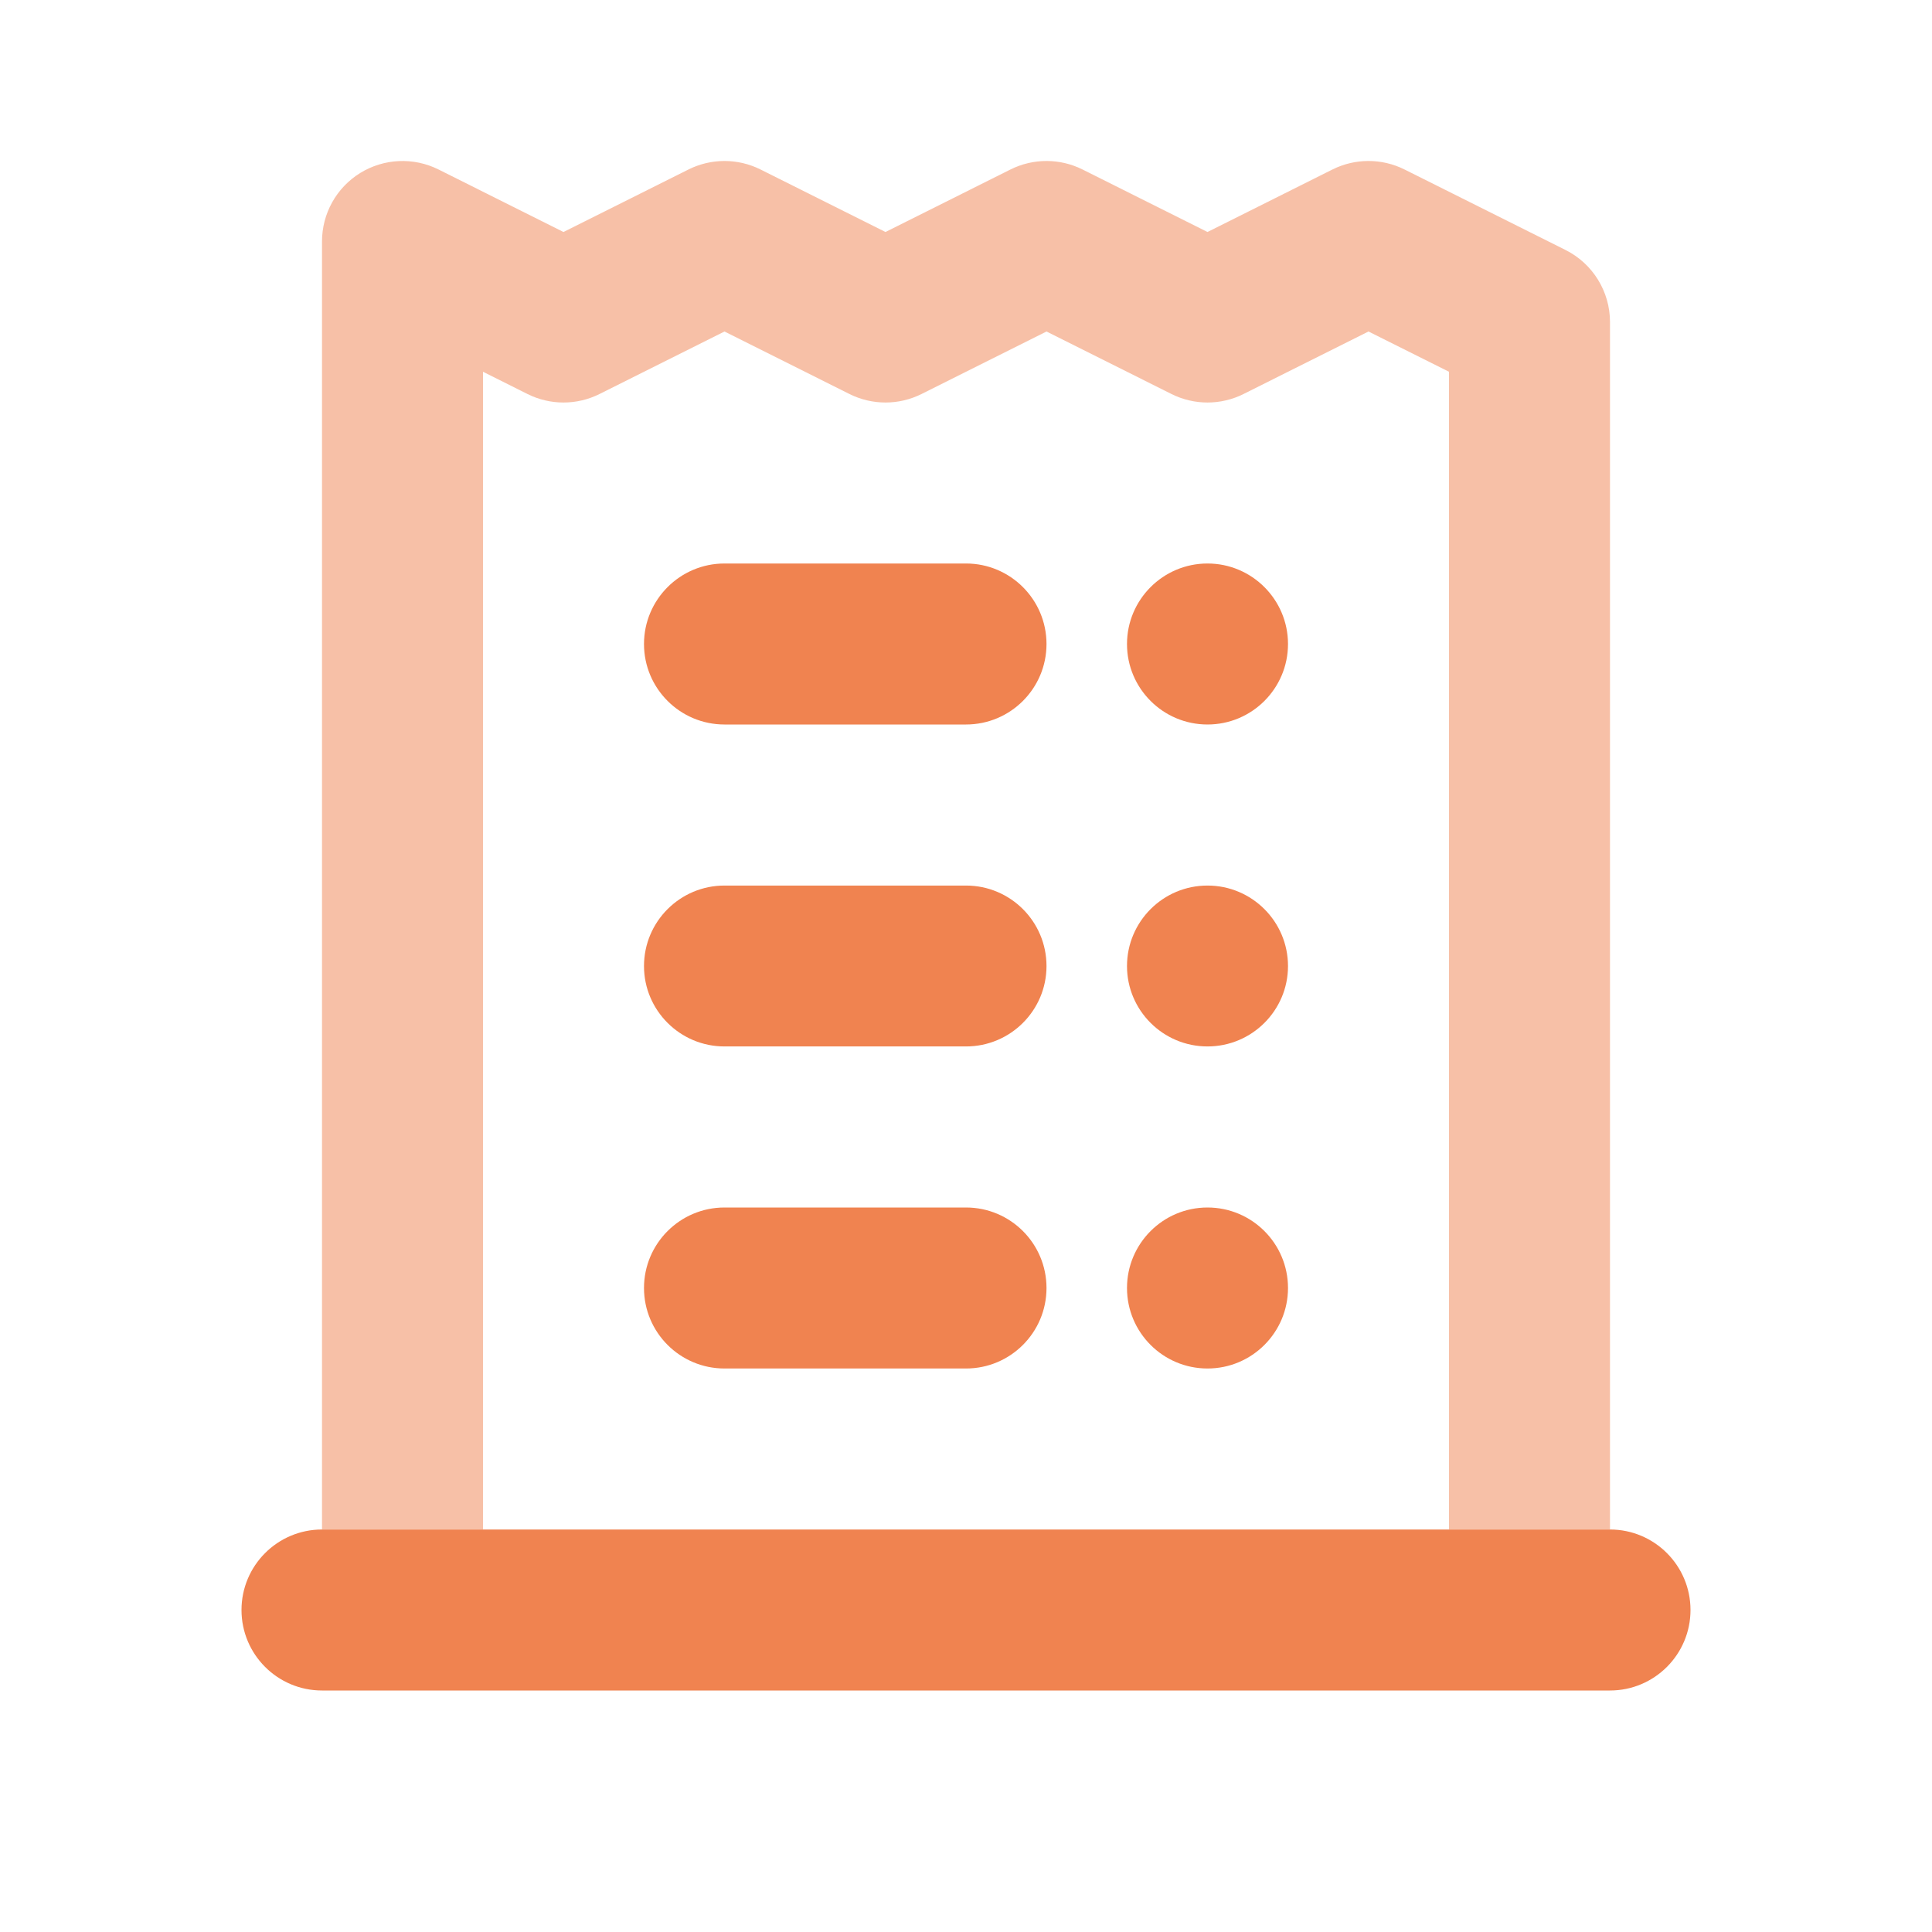
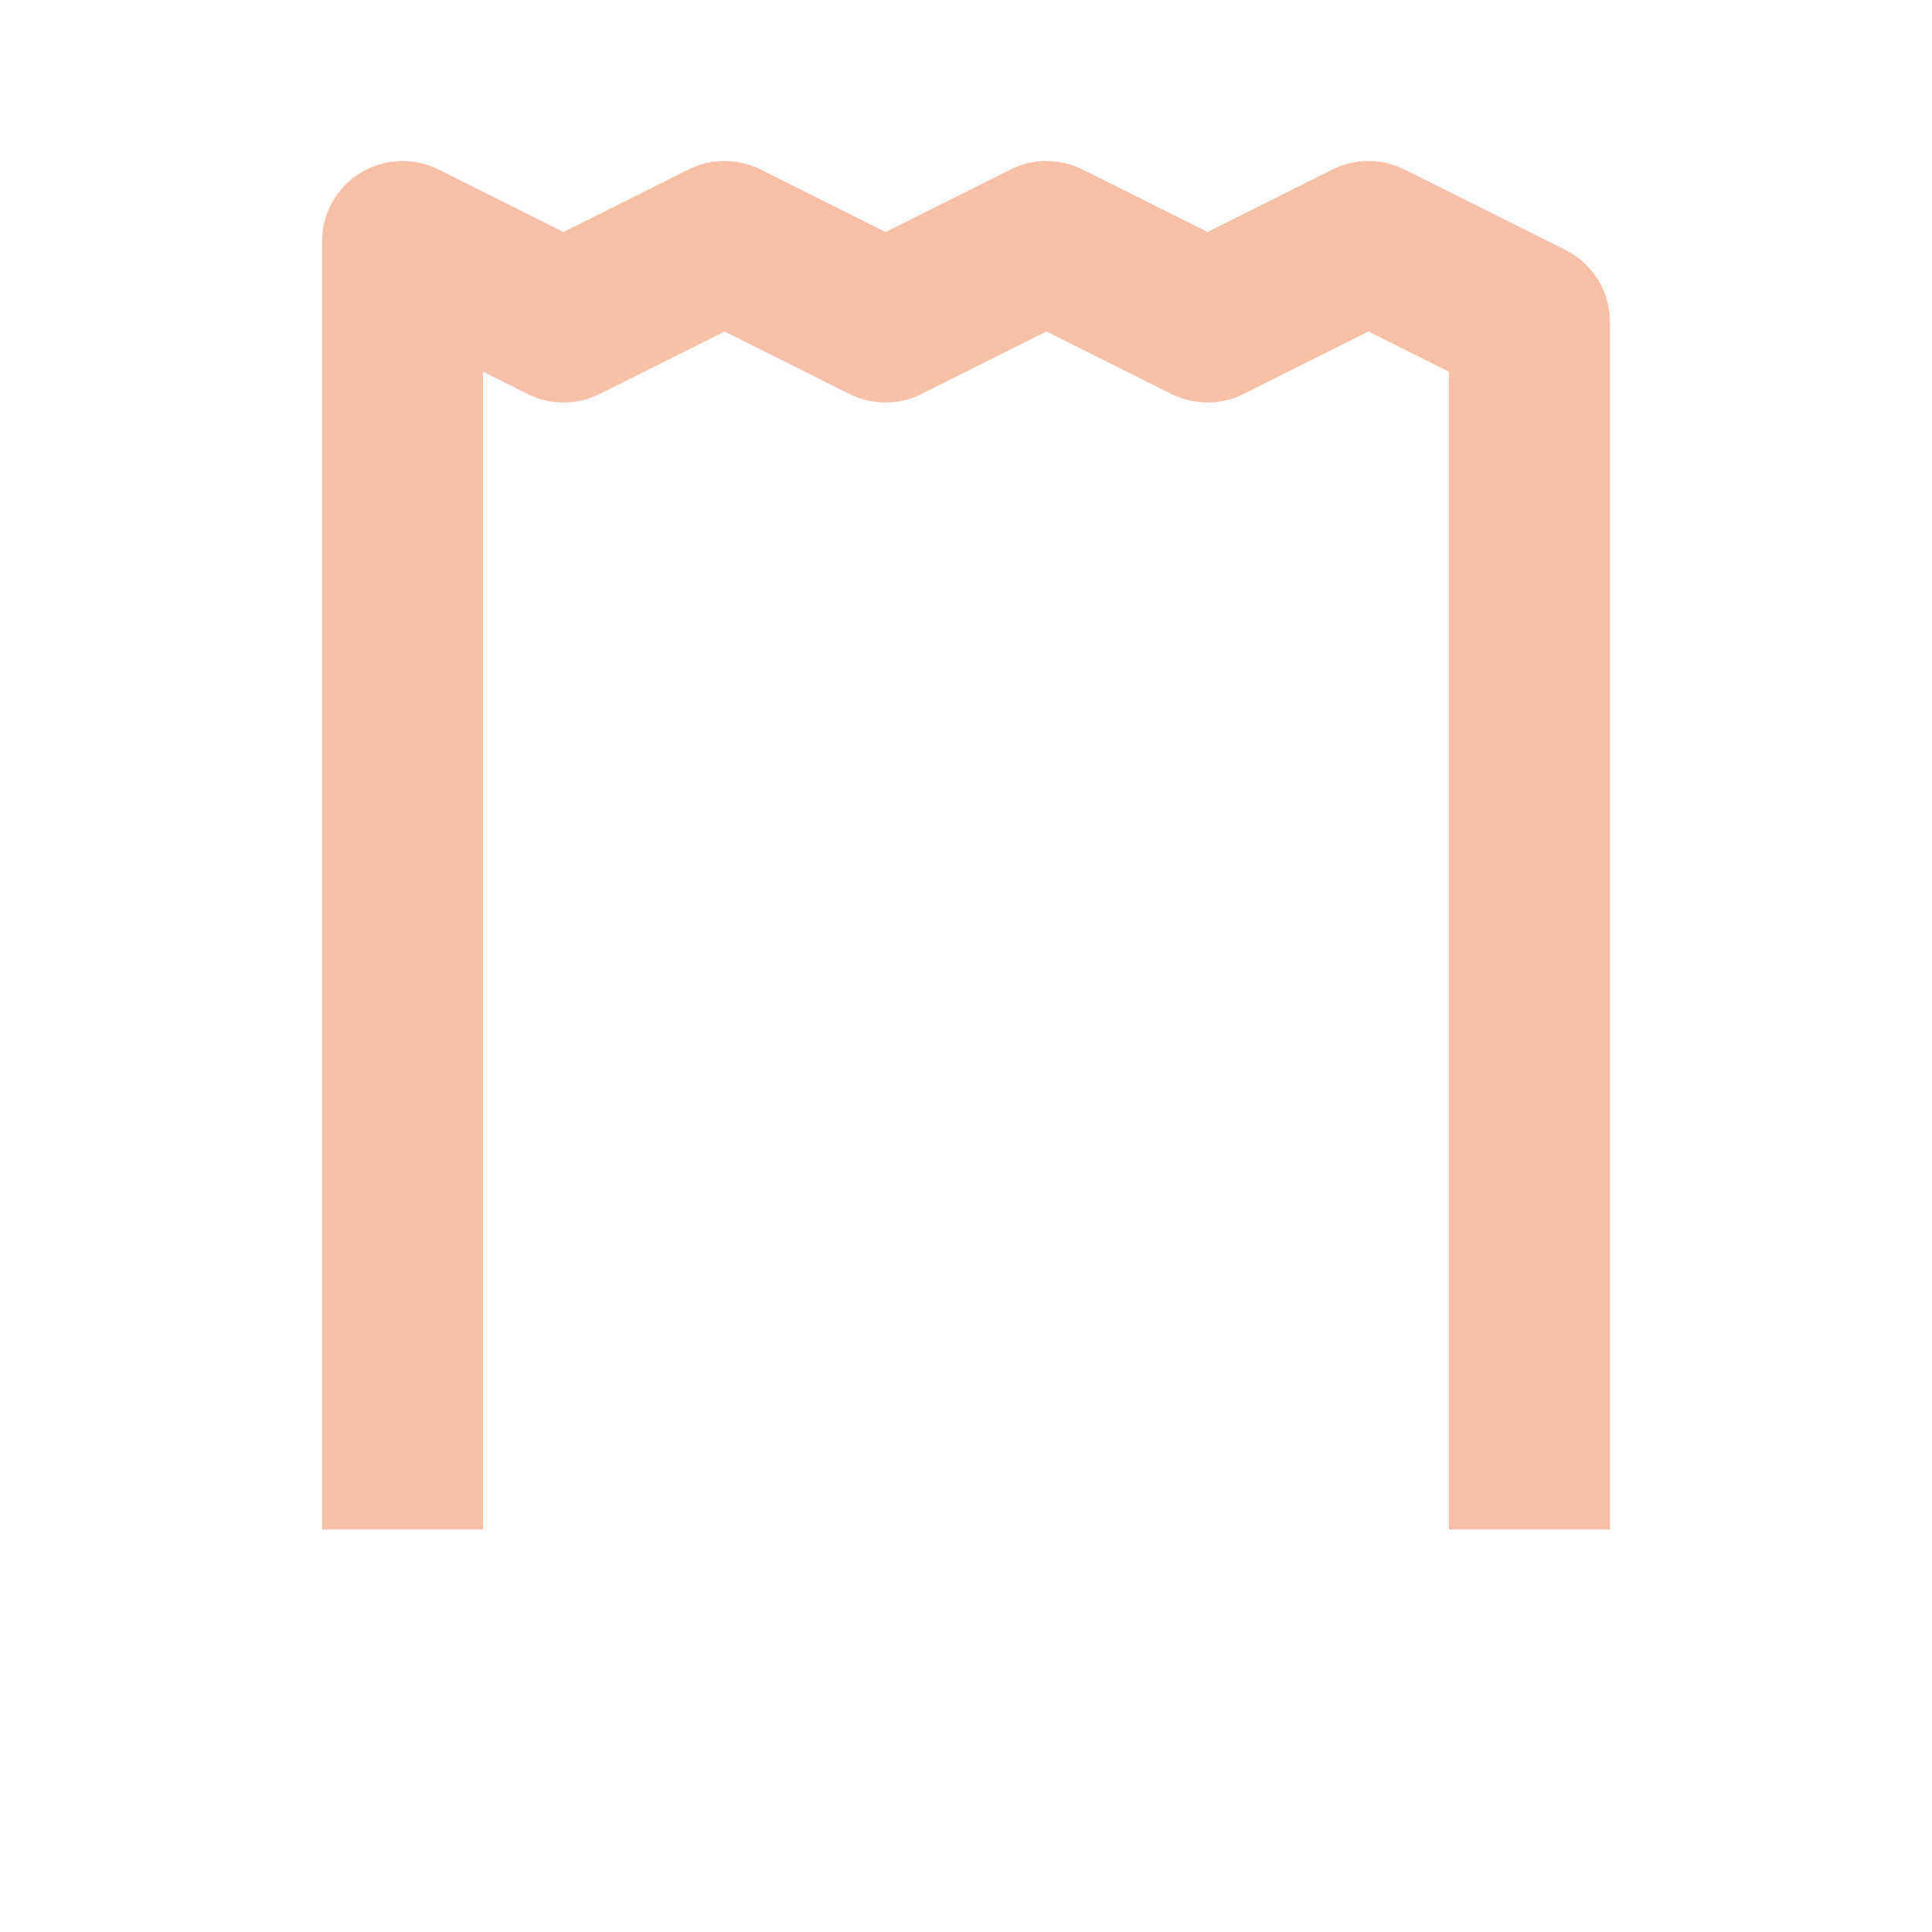
<svg xmlns="http://www.w3.org/2000/svg" width="36" height="36" viewBox="0 0 36 36" fill="none">
-   <path fill-rule="evenodd" clip-rule="evenodd" d="M12 12C12 11.173 12.672 10.5 13.5 10.5H18C18.828 10.5 19.5 11.173 19.5 12C19.5 12.829 18.828 13.5 18 13.5H13.5C12.672 13.5 12 12.829 12 12ZM21 12C21 11.173 21.672 10.5 22.5 10.5C23.328 10.5 24 11.173 24 12C24 12.829 23.328 13.5 22.5 13.5C21.672 13.5 21 12.829 21 12ZM12 18.001C12 17.172 12.672 16.501 13.5 16.501H18C18.828 16.501 19.5 17.172 19.5 18.001C19.5 18.828 18.828 19.499 18 19.499H13.5C12.672 19.499 12 18.828 12 18.001ZM21 18.001C21 17.172 21.672 16.501 22.5 16.501C23.328 16.501 24 17.172 24 18.001C24 18.828 23.328 19.499 22.5 19.499C21.672 19.499 21 18.828 21 18.001ZM12 24C12 23.171 12.672 22.5 13.5 22.5H18C18.828 22.5 19.5 23.171 19.5 24C19.5 24.829 18.828 25.5 18 25.5H13.5C12.672 25.5 12 24.829 12 24ZM21 24C21 23.171 21.672 22.5 22.5 22.5C23.328 22.5 24 23.171 24 24C24 24.829 23.328 25.5 22.5 25.5C21.672 25.5 21 24.829 21 24ZM6 28.5C5.172 28.5 4.5 29.172 4.5 30C4.5 30.828 5.172 31.5 6 31.5H30C30.828 31.5 31.5 30.828 31.5 30C31.5 29.172 30.828 28.5 30 28.5H6Z" fill="#F08350" />
  <path opacity="0.5" fill-rule="evenodd" clip-rule="evenodd" d="M6.711 3.224C7.154 2.951 7.706 2.926 8.171 3.158L10.5 4.323L12.829 3.158C13.252 2.947 13.748 2.947 14.171 3.158L16.5 4.323L18.829 3.158C19.252 2.947 19.748 2.947 20.171 3.158L22.5 4.323L24.829 3.158C25.252 2.947 25.748 2.947 26.171 3.158L29.171 4.658C29.679 4.912 30 5.432 30 6V28.5H27V6.927L25.5 6.177L23.171 7.342C22.748 7.553 22.252 7.553 21.829 7.342L19.5 6.177L17.171 7.342C16.748 7.553 16.252 7.553 15.829 7.342L13.5 6.177L11.171 7.342C10.748 7.553 10.252 7.553 9.829 7.342L9 6.927V28.5H6V4.5C6 3.98 6.269 3.497 6.711 3.224Z" fill="#F08350" />
</svg>